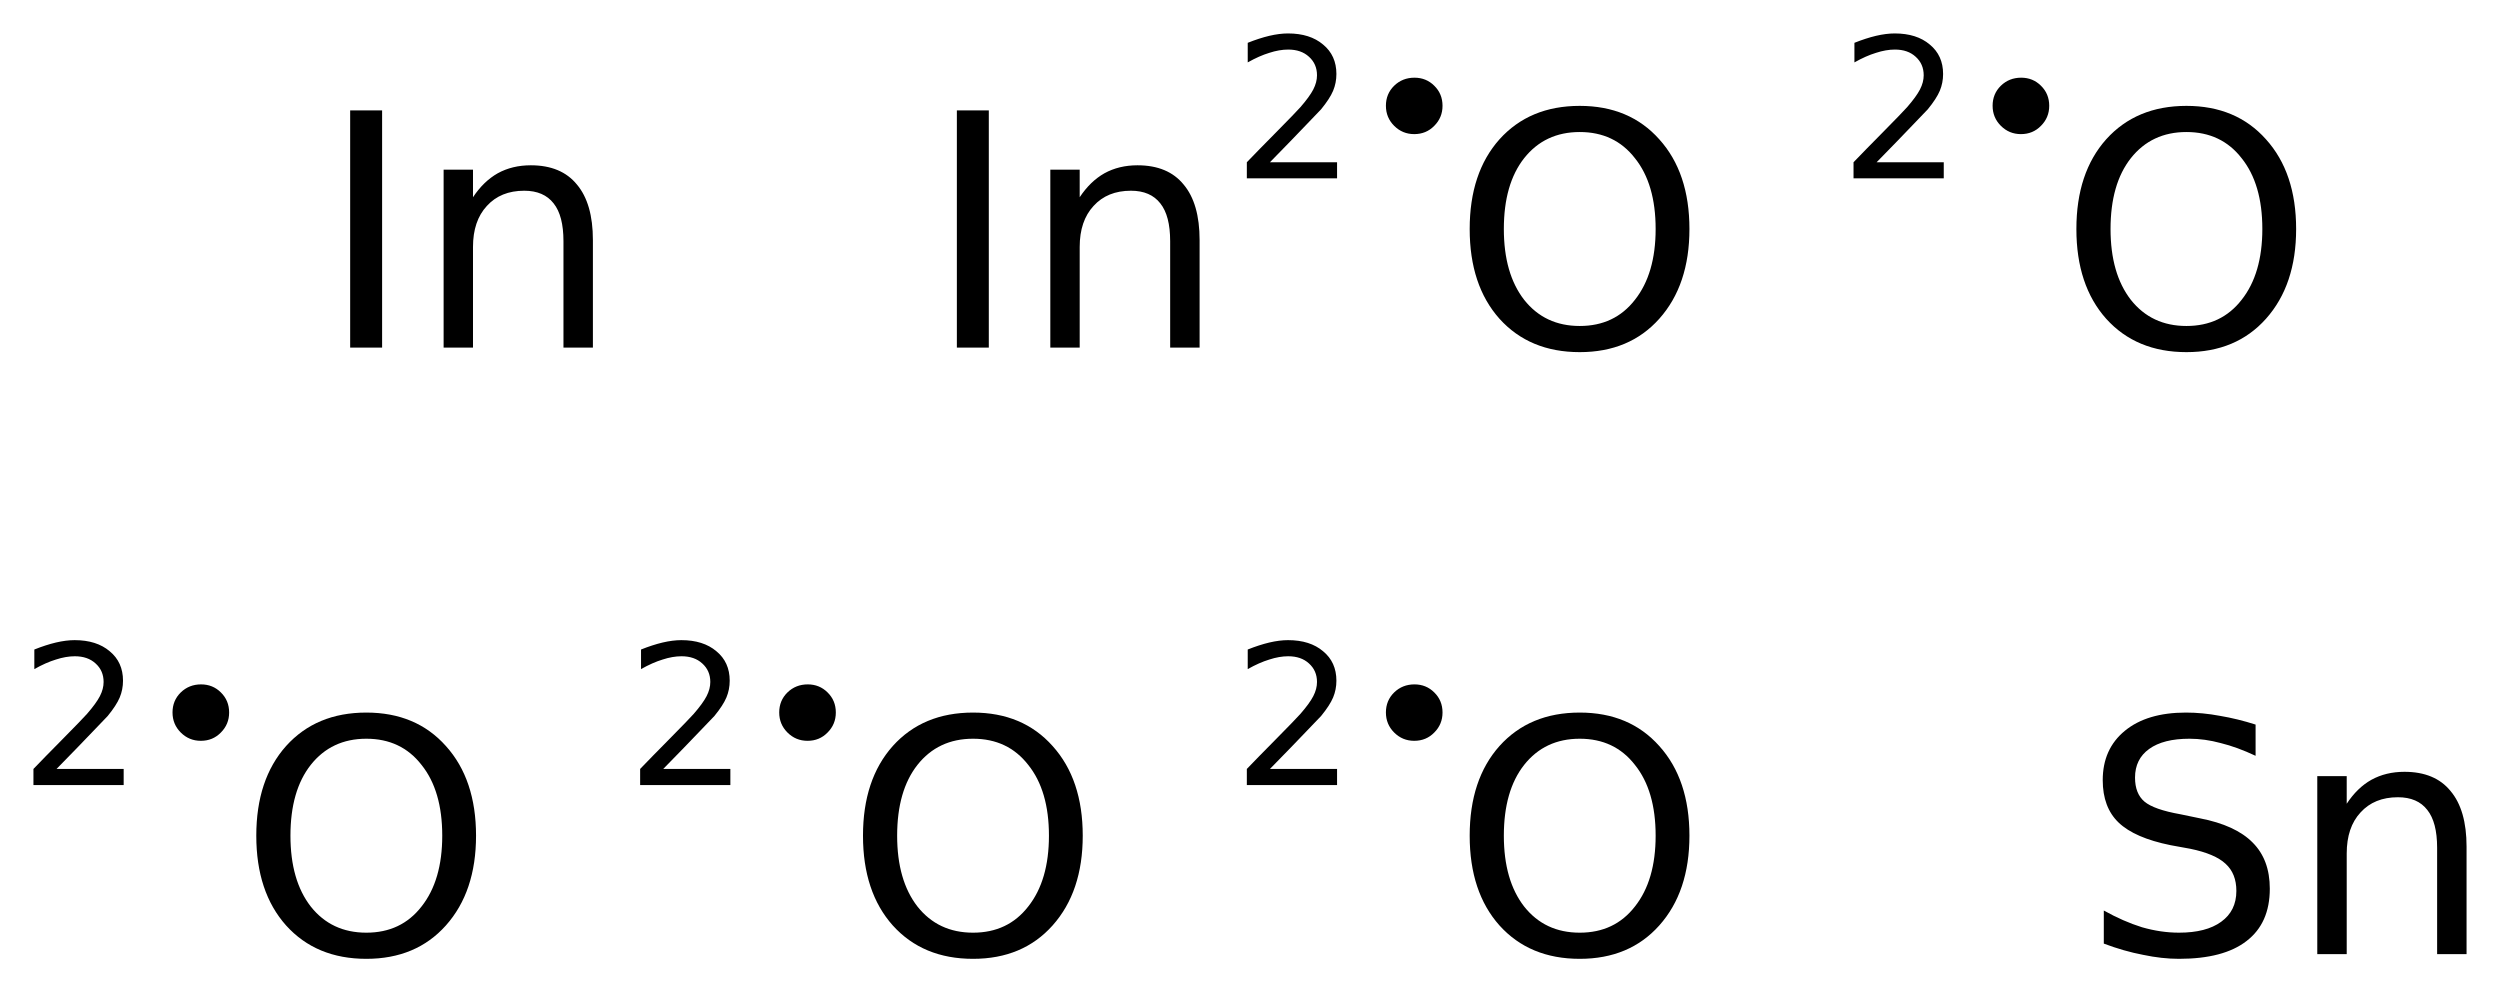
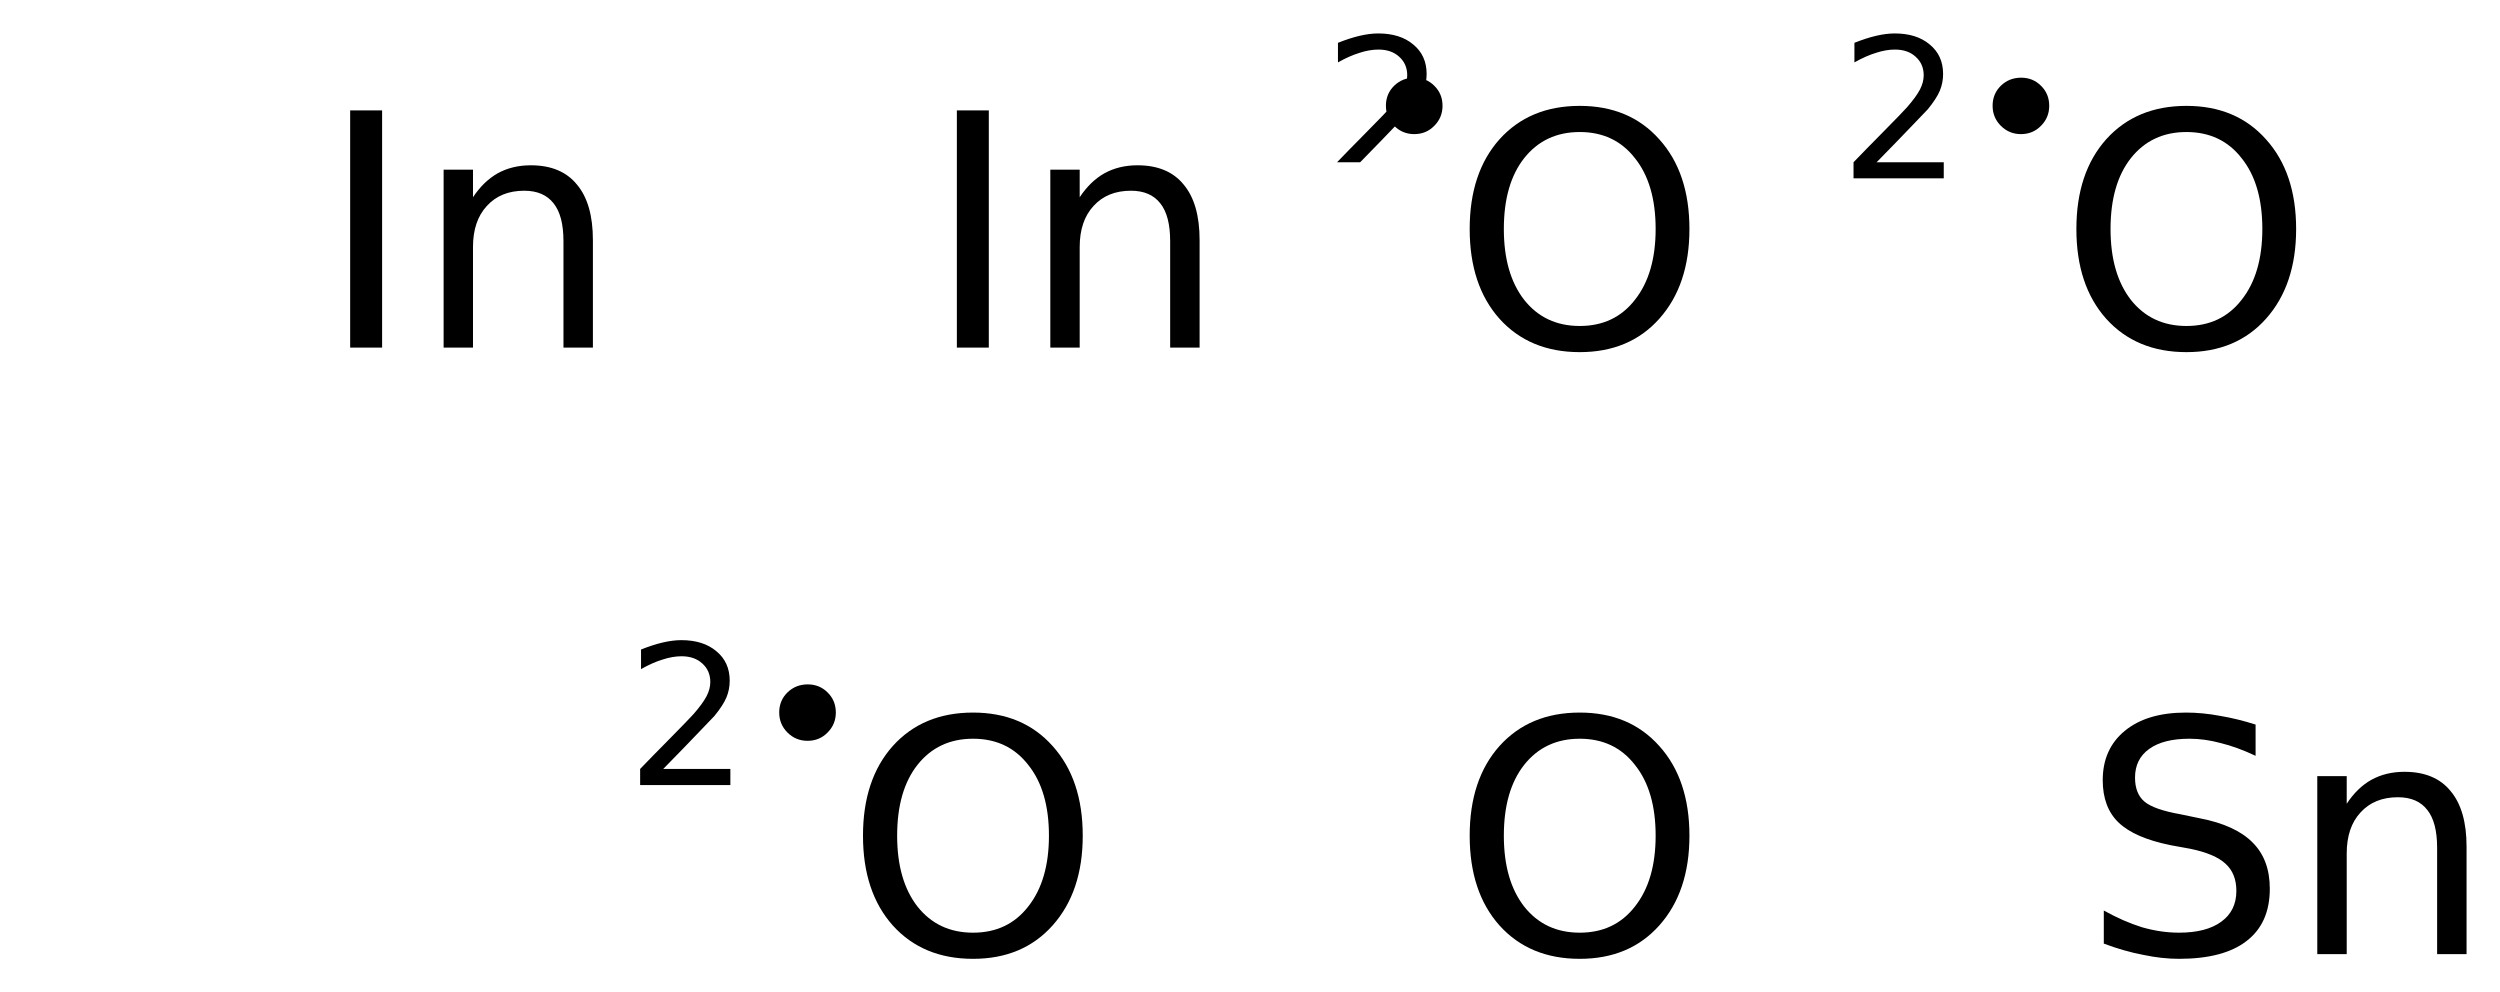
<svg xmlns="http://www.w3.org/2000/svg" version="1.2" width="41.866mm" height="16.617mm" viewBox="0 0 41.866 16.617">
  <desc>Generated by the Chemistry Development Kit (http://github.com/cdk)</desc>
  <g stroke-linecap="round" stroke-linejoin="round" fill="#000000">
    <rect x=".0" y=".0" width="42.0" height="17.0" fill="#FFFFFF" stroke="none" />
    <g id="mol1" class="mol">
      <path id="mol1atm1" class="atom" d="M5.864 1.849h.535v3.972h-.535v-3.972zM9.929 4.021v1.8h-.493v-1.782q-.0 -.426 -.164 -.632q-.165 -.213 -.493 -.213q-.395 -.0 -.626 .255q-.232 .25 -.232 .687v1.685h-.492v-2.98h.492v.462q.177 -.267 .414 -.401q.243 -.134 .554 -.134q.51 -.0 .772 .322q.268 .317 .268 .931z" stroke="none" />
      <path id="mol1atm2" class="atom" d="M16.024 1.849h.535v3.972h-.535v-3.972zM20.089 4.021v1.8h-.493v-1.782q-.0 -.426 -.164 -.632q-.165 -.213 -.493 -.213q-.395 -.0 -.626 .255q-.232 .25 -.232 .687v1.685h-.492v-2.98h.492v.462q.177 -.267 .414 -.401q.243 -.134 .554 -.134q.51 -.0 .772 .322q.268 .317 .268 .931z" stroke="none" />
      <g id="mol1atm3" class="atom">
        <path d="M26.455 2.211q-.584 .0 -.931 .438q-.34 .432 -.34 1.186q-.0 .748 .34 1.186q.347 .438 .931 .438q.584 .0 .924 -.438q.347 -.438 .347 -1.186q-.0 -.754 -.347 -1.186q-.34 -.438 -.924 -.438zM26.455 1.773q.833 .0 1.332 .56q.505 .56 .505 1.502q-.0 .937 -.505 1.503q-.499 .559 -1.332 .559q-.84 .0 -1.344 -.559q-.499 -.56 -.499 -1.503q-.0 -.942 .499 -1.502q.504 -.56 1.344 -.56z" stroke="none" />
-         <path d="M21.267 2.717h1.124v.27h-1.511v-.27q.182 -.19 .5 -.511q.317 -.321 .398 -.412q.153 -.176 .215 -.296q.062 -.121 .062 -.237q.0 -.19 -.135 -.311q-.131 -.12 -.347 -.12q-.149 .0 -.317 .055q-.168 .051 -.361 .16v-.328q.193 -.077 .361 -.117q.171 -.04 .314 -.04q.368 .0 .587 .186q.223 .183 .223 .493q-.0 .149 -.055 .281q-.055 .131 -.201 .31q-.04 .044 -.255 .266q-.212 .223 -.602 .621zM23.209 1.772q-.0 -.201 .138 -.336q.139 -.135 .34 -.135q.197 -.0 .332 .135q.138 .135 .138 .336q.0 .197 -.138 .335q-.135 .139 -.336 .139q-.197 .0 -.336 -.139q-.138 -.138 -.138 -.335z" stroke="none" />
+         <path d="M21.267 2.717h1.124v.27v-.27q.182 -.19 .5 -.511q.317 -.321 .398 -.412q.153 -.176 .215 -.296q.062 -.121 .062 -.237q.0 -.19 -.135 -.311q-.131 -.12 -.347 -.12q-.149 .0 -.317 .055q-.168 .051 -.361 .16v-.328q.193 -.077 .361 -.117q.171 -.04 .314 -.04q.368 .0 .587 .186q.223 .183 .223 .493q-.0 .149 -.055 .281q-.055 .131 -.201 .31q-.04 .044 -.255 .266q-.212 .223 -.602 .621zM23.209 1.772q-.0 -.201 .138 -.336q.139 -.135 .34 -.135q.197 -.0 .332 .135q.138 .135 .138 .336q.0 .197 -.138 .335q-.135 .139 -.336 .139q-.197 .0 -.336 -.139q-.138 -.138 -.138 -.335z" stroke="none" />
      </g>
      <g id="mol1atm4" class="atom">
        <path d="M36.615 2.211q-.584 .0 -.931 .438q-.34 .432 -.34 1.186q-.0 .748 .34 1.186q.347 .438 .931 .438q.584 .0 .924 -.438q.347 -.438 .347 -1.186q-.0 -.754 -.347 -1.186q-.34 -.438 -.924 -.438zM36.615 1.773q.833 .0 1.332 .56q.505 .56 .505 1.502q-.0 .937 -.505 1.503q-.499 .559 -1.332 .559q-.84 .0 -1.344 -.559q-.499 -.56 -.499 -1.503q-.0 -.942 .499 -1.502q.504 -.56 1.344 -.56z" stroke="none" />
        <path d="M31.427 2.717h1.124v.27h-1.511v-.27q.182 -.19 .5 -.511q.317 -.321 .398 -.412q.153 -.176 .215 -.296q.062 -.121 .062 -.237q.0 -.19 -.135 -.311q-.131 -.12 -.347 -.12q-.149 .0 -.317 .055q-.168 .051 -.361 .16v-.328q.193 -.077 .361 -.117q.171 -.04 .314 -.04q.368 .0 .587 .186q.223 .183 .223 .493q-.0 .149 -.055 .281q-.055 .131 -.201 .31q-.04 .044 -.255 .266q-.212 .223 -.602 .621zM33.369 1.772q-.0 -.201 .138 -.336q.139 -.135 .34 -.135q.197 -.0 .332 .135q.138 .135 .138 .336q.0 .197 -.138 .335q-.135 .139 -.336 .139q-.197 .0 -.336 -.139q-.138 -.138 -.138 -.335z" stroke="none" />
      </g>
      <g id="mol1atm5" class="atom">
-         <path d="M6.135 12.371q-.584 .0 -.931 .438q-.34 .432 -.34 1.186q-.0 .748 .34 1.186q.347 .438 .931 .438q.584 .0 .924 -.438q.347 -.438 .347 -1.186q-.0 -.754 -.347 -1.186q-.34 -.438 -.924 -.438zM6.135 11.933q.833 .0 1.332 .56q.505 .56 .505 1.502q-.0 .937 -.505 1.503q-.499 .559 -1.332 .559q-.84 .0 -1.344 -.559q-.499 -.56 -.499 -1.503q-.0 -.942 .499 -1.502q.504 -.56 1.344 -.56z" stroke="none" />
-         <path d="M.947 12.877h1.124v.27h-1.511v-.27q.182 -.19 .5 -.511q.317 -.321 .398 -.412q.153 -.176 .215 -.296q.062 -.121 .062 -.237q.0 -.19 -.135 -.311q-.131 -.12 -.347 -.12q-.149 .0 -.317 .055q-.168 .051 -.361 .16v-.328q.193 -.077 .361 -.117q.171 -.04 .314 -.04q.368 .0 .587 .186q.223 .183 .223 .493q-.0 .149 -.055 .281q-.055 .131 -.201 .31q-.04 .044 -.255 .266q-.212 .223 -.602 .621zM2.889 11.932q-.0 -.201 .138 -.336q.139 -.135 .34 -.135q.197 -.0 .332 .135q.138 .135 .138 .336q.0 .197 -.138 .335q-.135 .139 -.336 .139q-.197 .0 -.336 -.139q-.138 -.138 -.138 -.335z" stroke="none" />
-       </g>
+         </g>
      <g id="mol1atm6" class="atom">
        <path d="M16.295 12.371q-.584 .0 -.931 .438q-.34 .432 -.34 1.186q-.0 .748 .34 1.186q.347 .438 .931 .438q.584 .0 .924 -.438q.347 -.438 .347 -1.186q-.0 -.754 -.347 -1.186q-.34 -.438 -.924 -.438zM16.295 11.933q.833 .0 1.332 .56q.505 .56 .505 1.502q-.0 .937 -.505 1.503q-.499 .559 -1.332 .559q-.84 .0 -1.344 -.559q-.499 -.56 -.499 -1.503q-.0 -.942 .499 -1.502q.504 -.56 1.344 -.56z" stroke="none" />
        <path d="M11.107 12.877h1.124v.27h-1.511v-.27q.182 -.19 .5 -.511q.317 -.321 .398 -.412q.153 -.176 .215 -.296q.062 -.121 .062 -.237q.0 -.19 -.135 -.311q-.131 -.12 -.347 -.12q-.149 .0 -.317 .055q-.168 .051 -.361 .16v-.328q.193 -.077 .361 -.117q.171 -.04 .314 -.04q.368 .0 .587 .186q.223 .183 .223 .493q-.0 .149 -.055 .281q-.055 .131 -.201 .31q-.04 .044 -.255 .266q-.212 .223 -.602 .621zM13.049 11.932q-.0 -.201 .138 -.336q.139 -.135 .34 -.135q.197 -.0 .332 .135q.138 .135 .138 .336q.0 .197 -.138 .335q-.135 .139 -.336 .139q-.197 .0 -.336 -.139q-.138 -.138 -.138 -.335z" stroke="none" />
      </g>
      <g id="mol1atm7" class="atom">
        <path d="M26.455 12.371q-.584 .0 -.931 .438q-.34 .432 -.34 1.186q-.0 .748 .34 1.186q.347 .438 .931 .438q.584 .0 .924 -.438q.347 -.438 .347 -1.186q-.0 -.754 -.347 -1.186q-.34 -.438 -.924 -.438zM26.455 11.933q.833 .0 1.332 .56q.505 .56 .505 1.502q-.0 .937 -.505 1.503q-.499 .559 -1.332 .559q-.84 .0 -1.344 -.559q-.499 -.56 -.499 -1.503q-.0 -.942 .499 -1.502q.504 -.56 1.344 -.56z" stroke="none" />
-         <path d="M21.267 12.877h1.124v.27h-1.511v-.27q.182 -.19 .5 -.511q.317 -.321 .398 -.412q.153 -.176 .215 -.296q.062 -.121 .062 -.237q.0 -.19 -.135 -.311q-.131 -.12 -.347 -.12q-.149 .0 -.317 .055q-.168 .051 -.361 .16v-.328q.193 -.077 .361 -.117q.171 -.04 .314 -.04q.368 .0 .587 .186q.223 .183 .223 .493q-.0 .149 -.055 .281q-.055 .131 -.201 .31q-.04 .044 -.255 .266q-.212 .223 -.602 .621zM23.209 11.932q-.0 -.201 .138 -.336q.139 -.135 .34 -.135q.197 -.0 .332 .135q.138 .135 .138 .336q.0 .197 -.138 .335q-.135 .139 -.336 .139q-.197 .0 -.336 -.139q-.138 -.138 -.138 -.335z" stroke="none" />
      </g>
      <path id="mol1atm8" class="atom" d="M37.773 12.134v.523q-.31 -.146 -.583 -.213q-.268 -.073 -.524 -.073q-.438 .0 -.675 .171q-.237 .17 -.237 .48q.0 .268 .158 .402q.158 .133 .602 .212l.323 .067q.602 .116 .888 .408q.286 .286 .286 .772q-.0 .578 -.39 .876q-.383 .298 -1.131 .298q-.286 .0 -.602 -.067q-.316 -.06 -.657 -.188v-.554q.328 .183 .639 .28q.316 .091 .62 .091q.456 .0 .706 -.182q.255 -.183 .255 -.517q.0 -.292 -.182 -.456q-.177 -.165 -.59 -.25l-.329 -.06q-.602 -.122 -.87 -.378q-.267 -.255 -.267 -.711q-.0 -.523 .371 -.827q.371 -.305 1.022 -.305q.279 .0 .571 .055q.292 .049 .596 .146zM41.306 14.178v1.8h-.493v-1.782q.0 -.426 -.164 -.632q-.164 -.213 -.493 -.213q-.395 -.0 -.626 .255q-.231 .249 -.231 .687v1.685h-.493v-2.98h.493v.462q.176 -.268 .413 -.401q.243 -.134 .554 -.134q.511 -.0 .772 .322q.268 .317 .268 .931z" stroke="none" />
    </g>
  </g>
</svg>